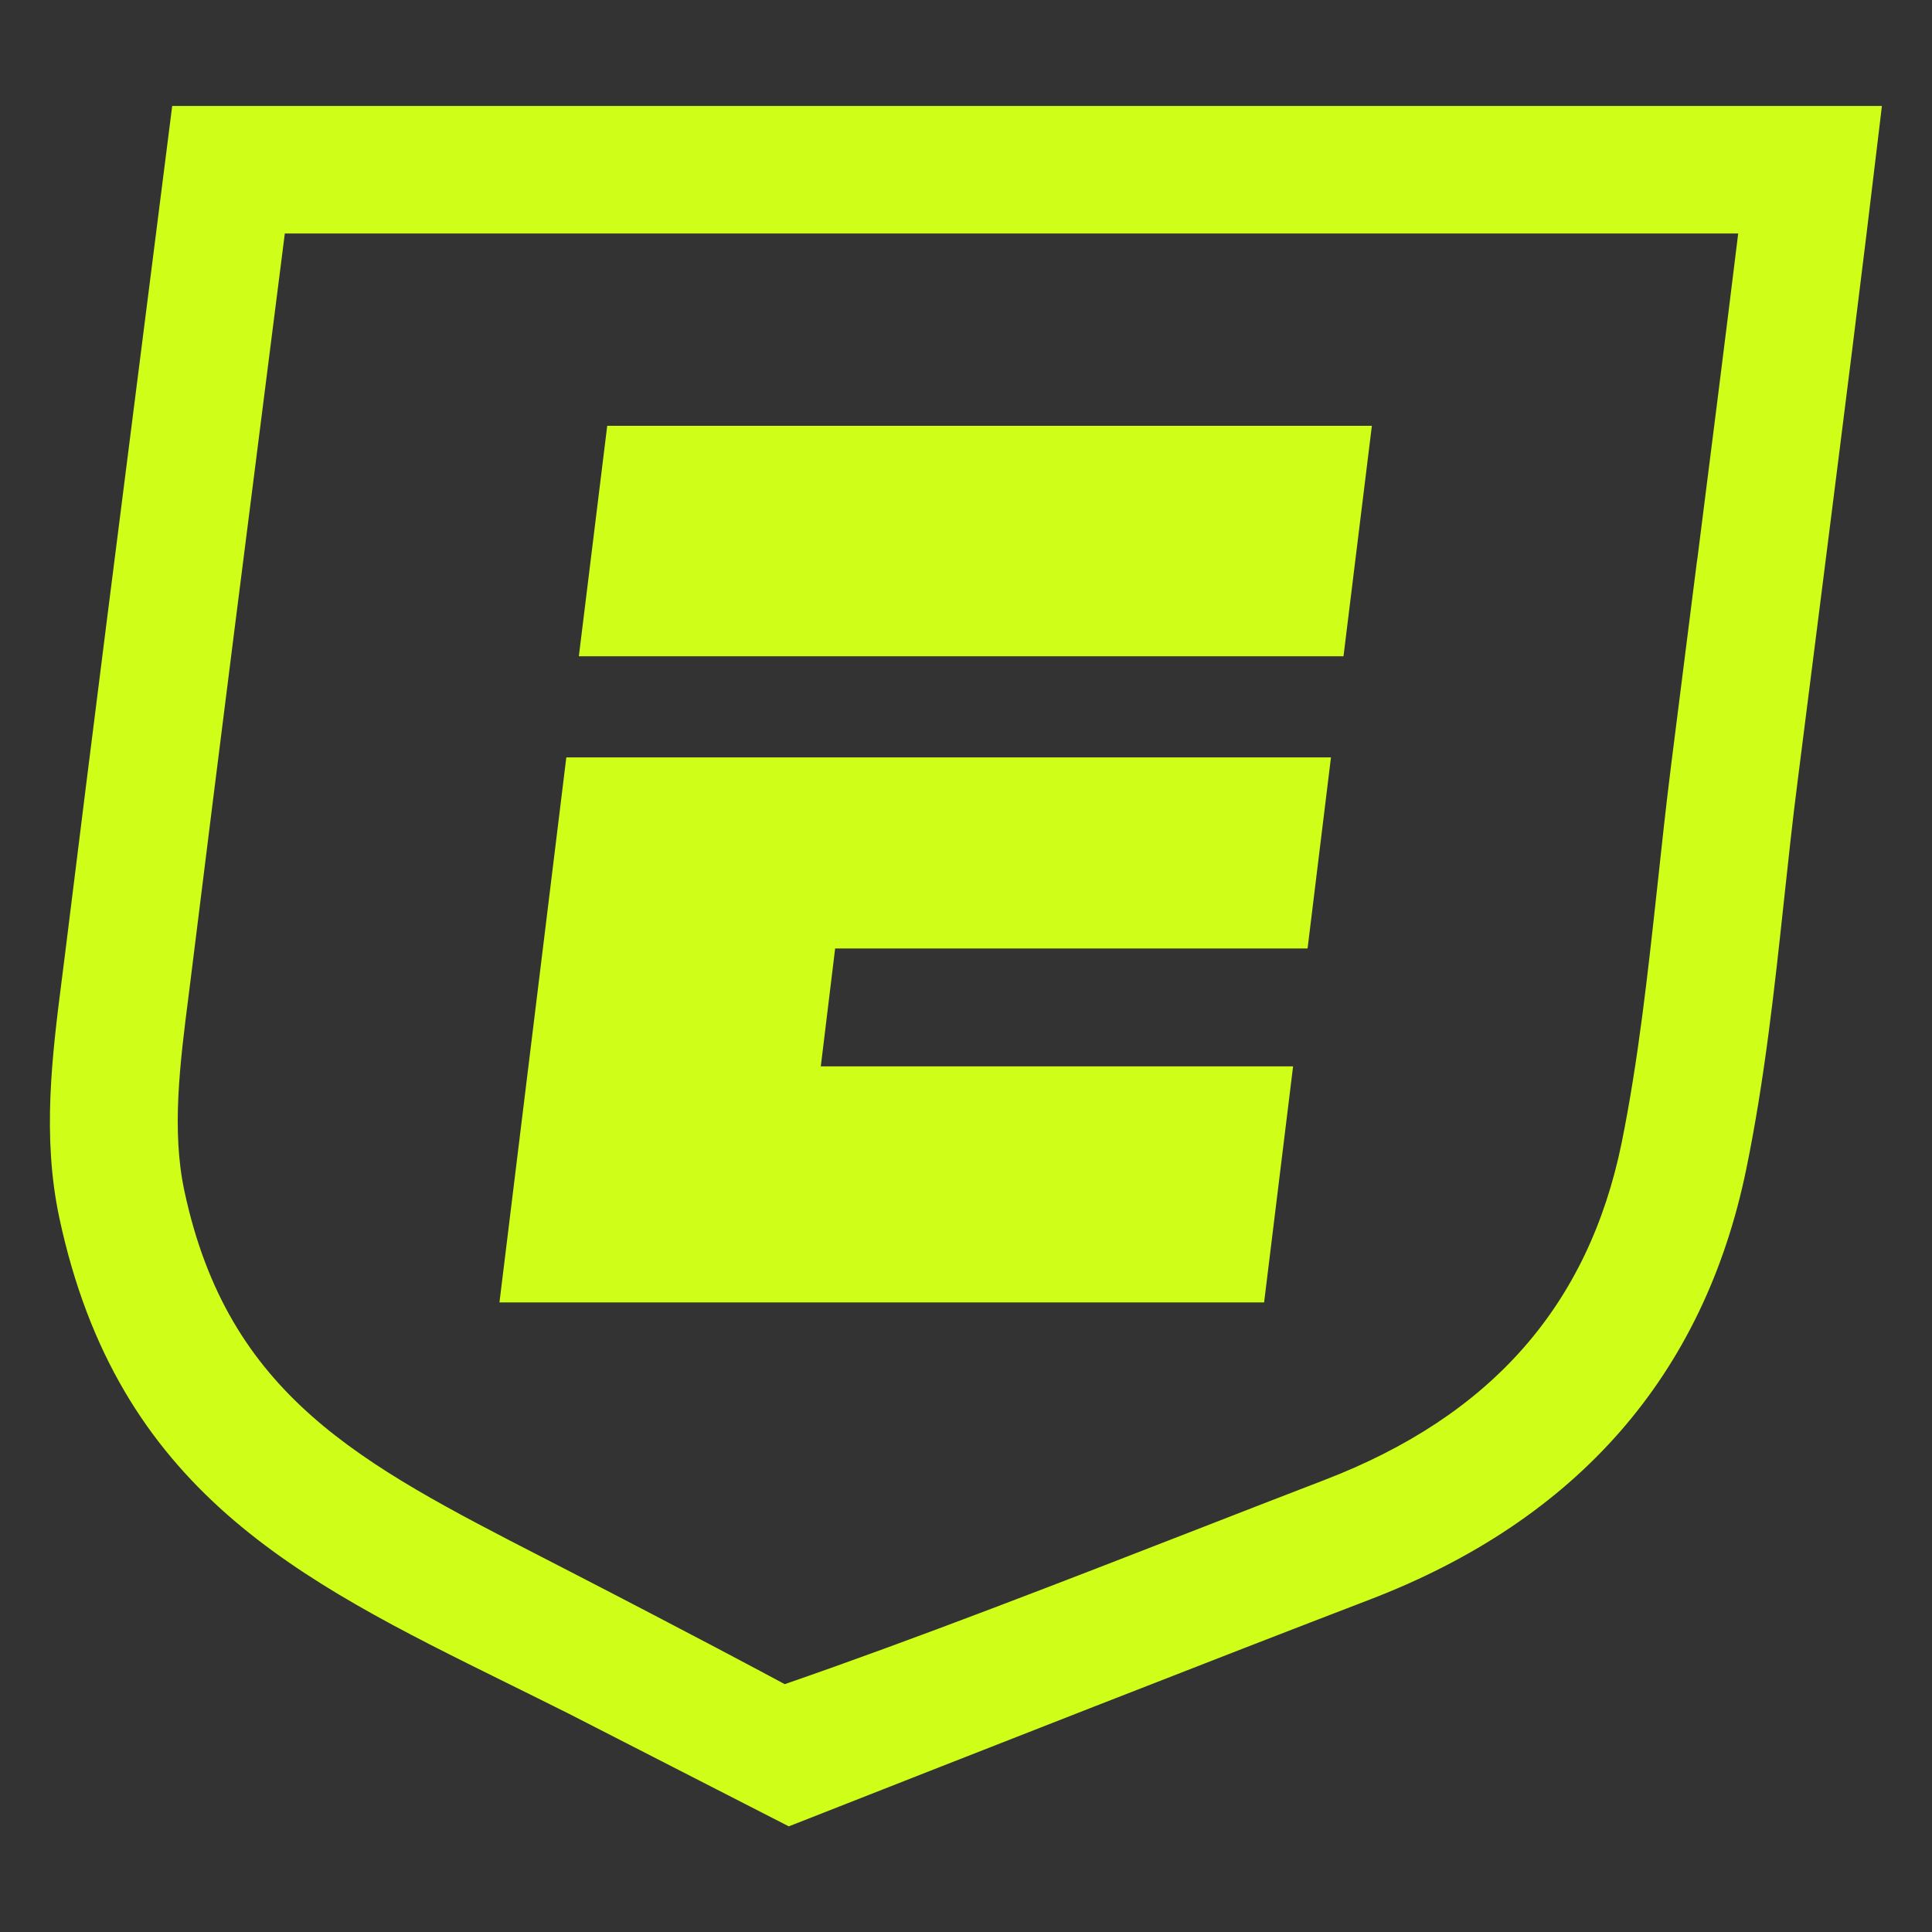
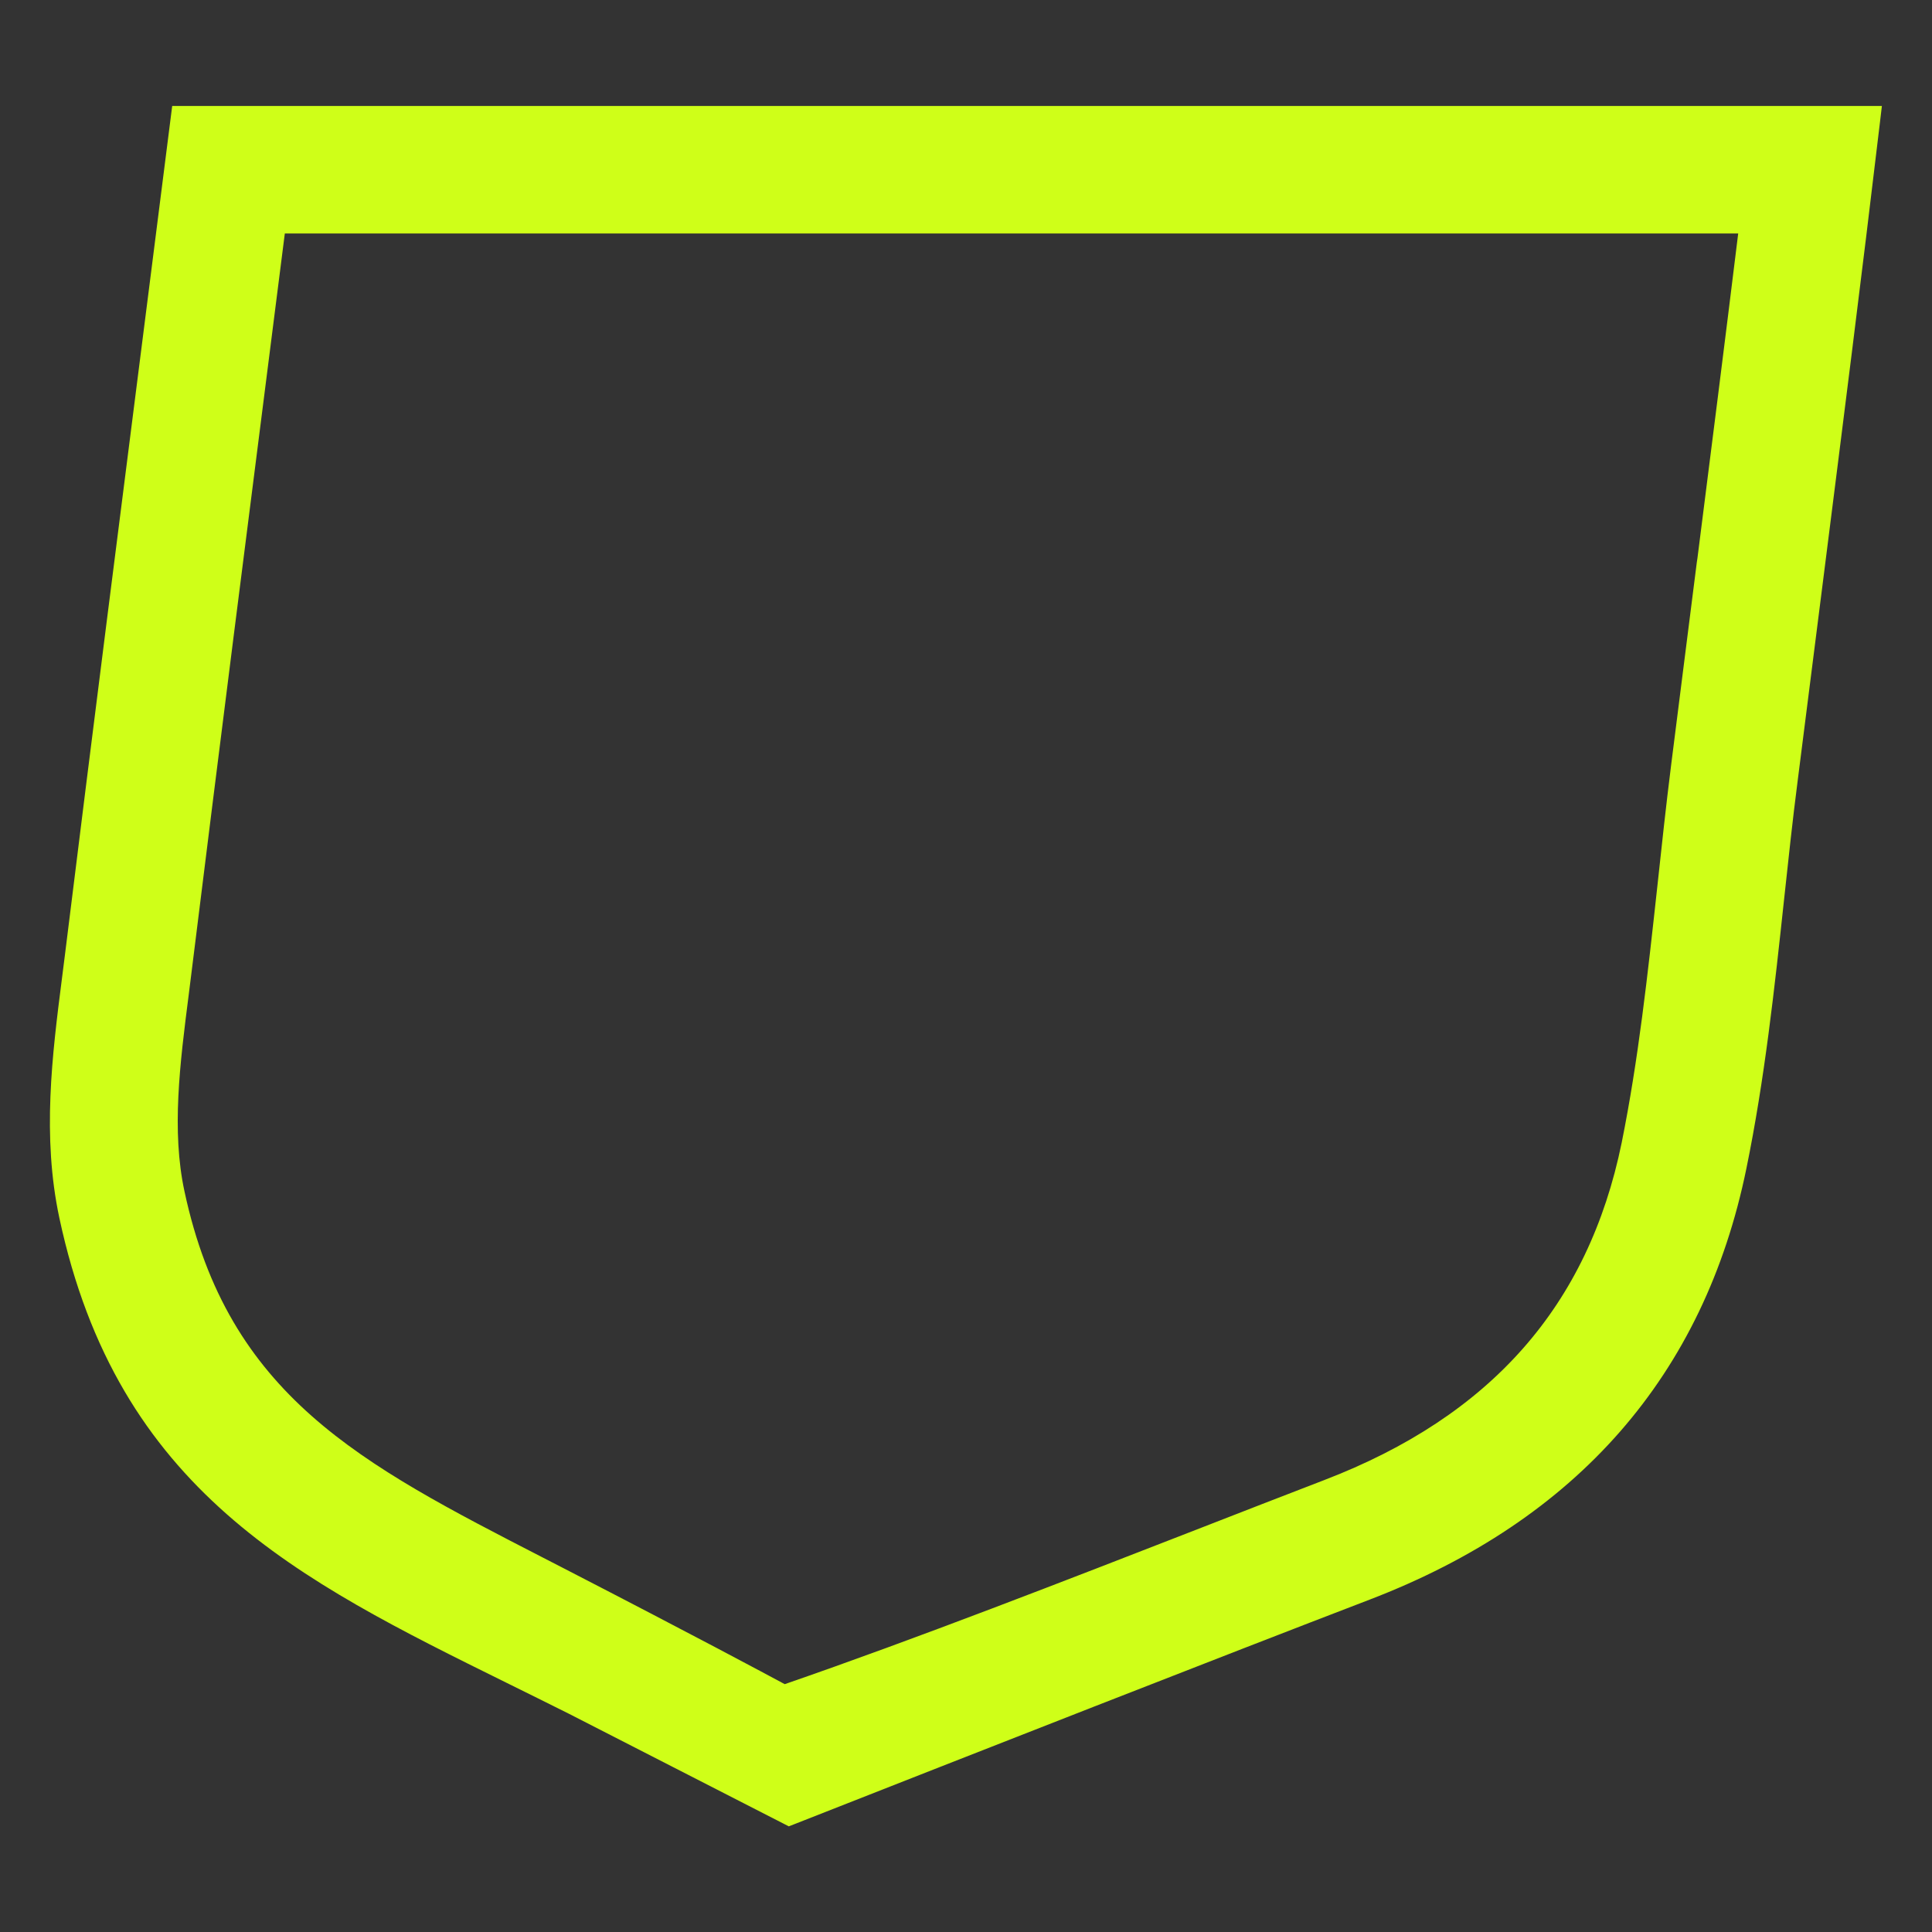
<svg xmlns="http://www.w3.org/2000/svg" id="Layer_1" version="1.1" viewBox="0 0 128 128">
  <rect x="0" y="0" width="128" height="128" fill="#333333" stroke="none" />
  <defs>
    <style>
      .st0 {
        fill: #cfff18;
      }
    </style>
  </defs>
-   <path class="st0" d="M38.35,43.48h50.66l1.88-15.27h-50.66l-1.88,15.27Z" />
-   <path class="st0" d="M33.09,86.29h50.66l1.92-15.64h-31.29l.95-7.81h31.3l1.55-12.66h-50.66l-4.43,36.11Z" />
  <path class="st0" d="M11.41,7.01l-1.56,12.29c-1.83,14.38-3.73,29.26-5.55,43.98l-.19,1.5c-.66,5.16-1.33,10.5-.18,15.9,3.86,18.08,15.8,23.98,29.63,30.81,1.37.68,2.76,1.36,4.15,2.06l14.55,7.45.41-.16c11.9-4.68,28.16-11.06,38.07-14.86,13.77-5.28,22.16-14.89,24.96-28.55,1.21-5.89,1.87-11.97,2.5-17.84.28-2.58.56-5.24.9-7.86.58-4.55,1.15-9.09,1.73-13.63,1.24-9.8,2.53-19.93,3.72-29.98l.13-1.1H11.41ZM115.16,15.47c-.89,7.26-1.81,14.5-2.7,21.51l-.04.26c-.56,4.47-1.14,8.94-1.7,13.42-.34,2.7-.63,5.4-.91,8-.65,5.95-1.26,11.55-2.37,17.05-2.21,10.79-8.66,18.11-19.71,22.35-2.52.97-5.28,2.04-8.15,3.16-8.87,3.45-18.9,7.36-27.59,10.36-1.3-.7-5.98-3.21-14.65-7.68l-1.36-.7c-12.11-6.23-20.86-10.72-23.76-24.28-.86-4-.31-8.4.29-13.07l.19-1.52c1.83-14.77,3.73-29.7,5.57-44.14l.6-4.72h96.29v.02Z" />
</svg>